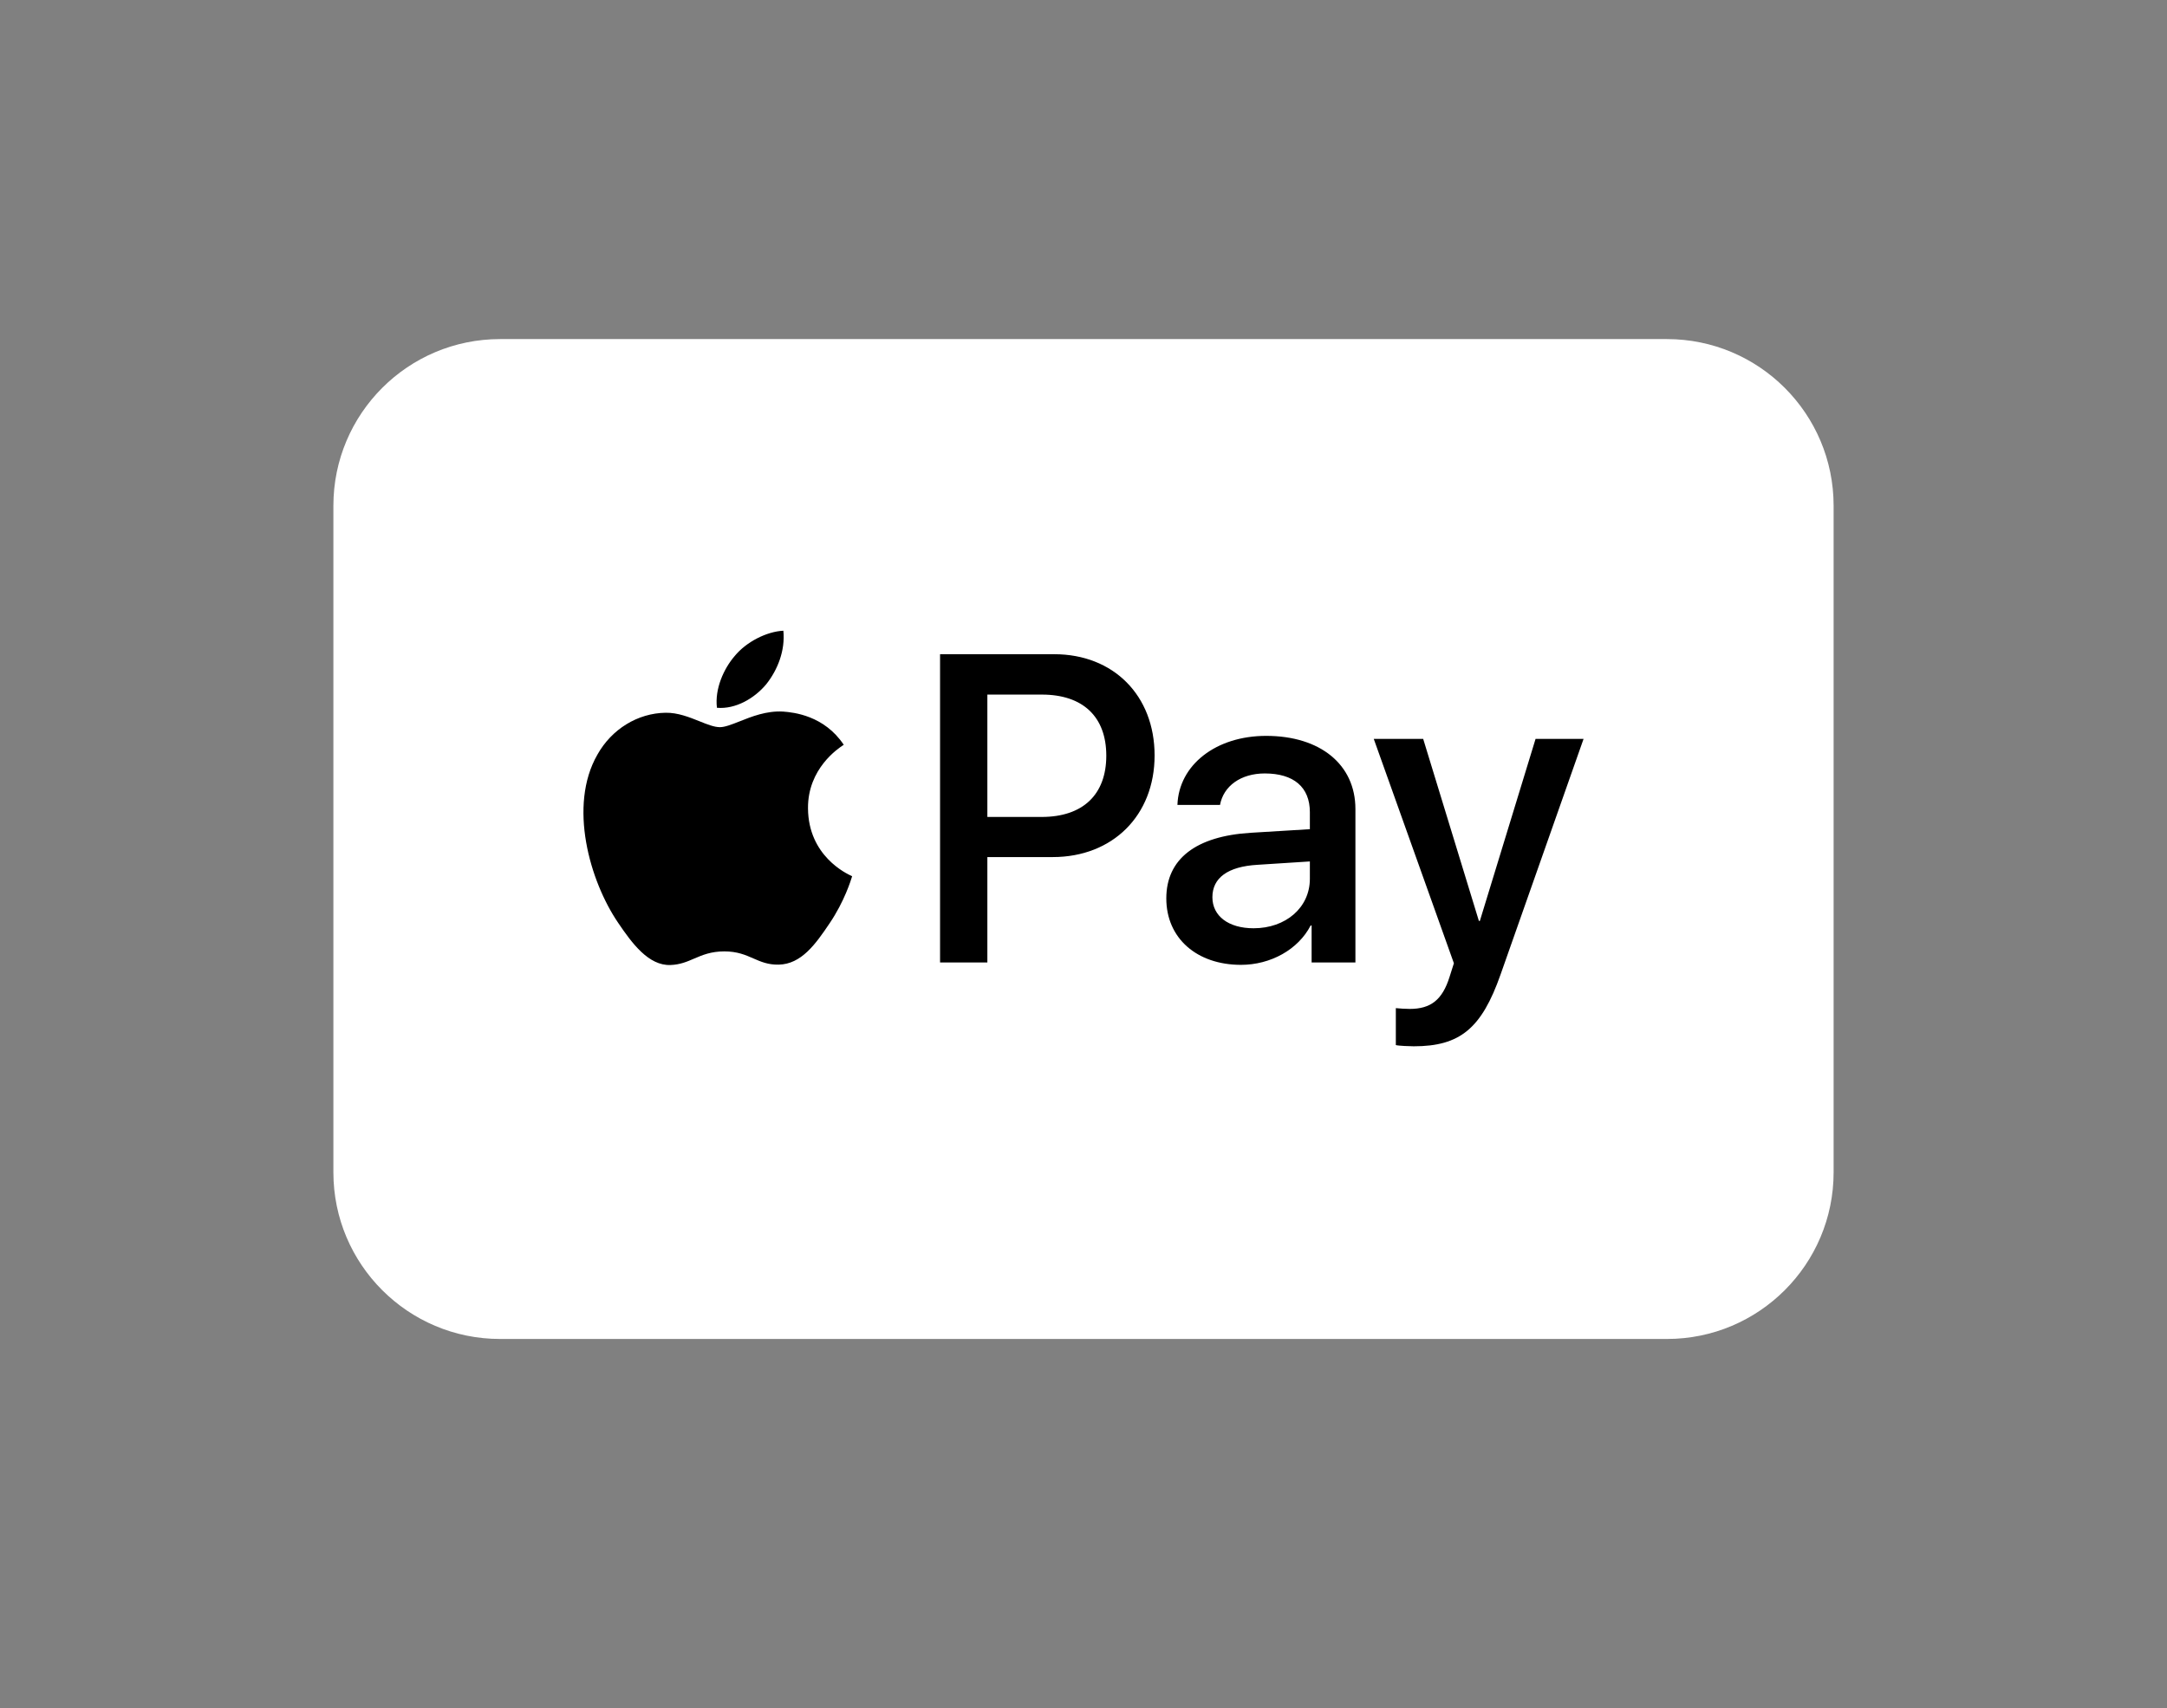
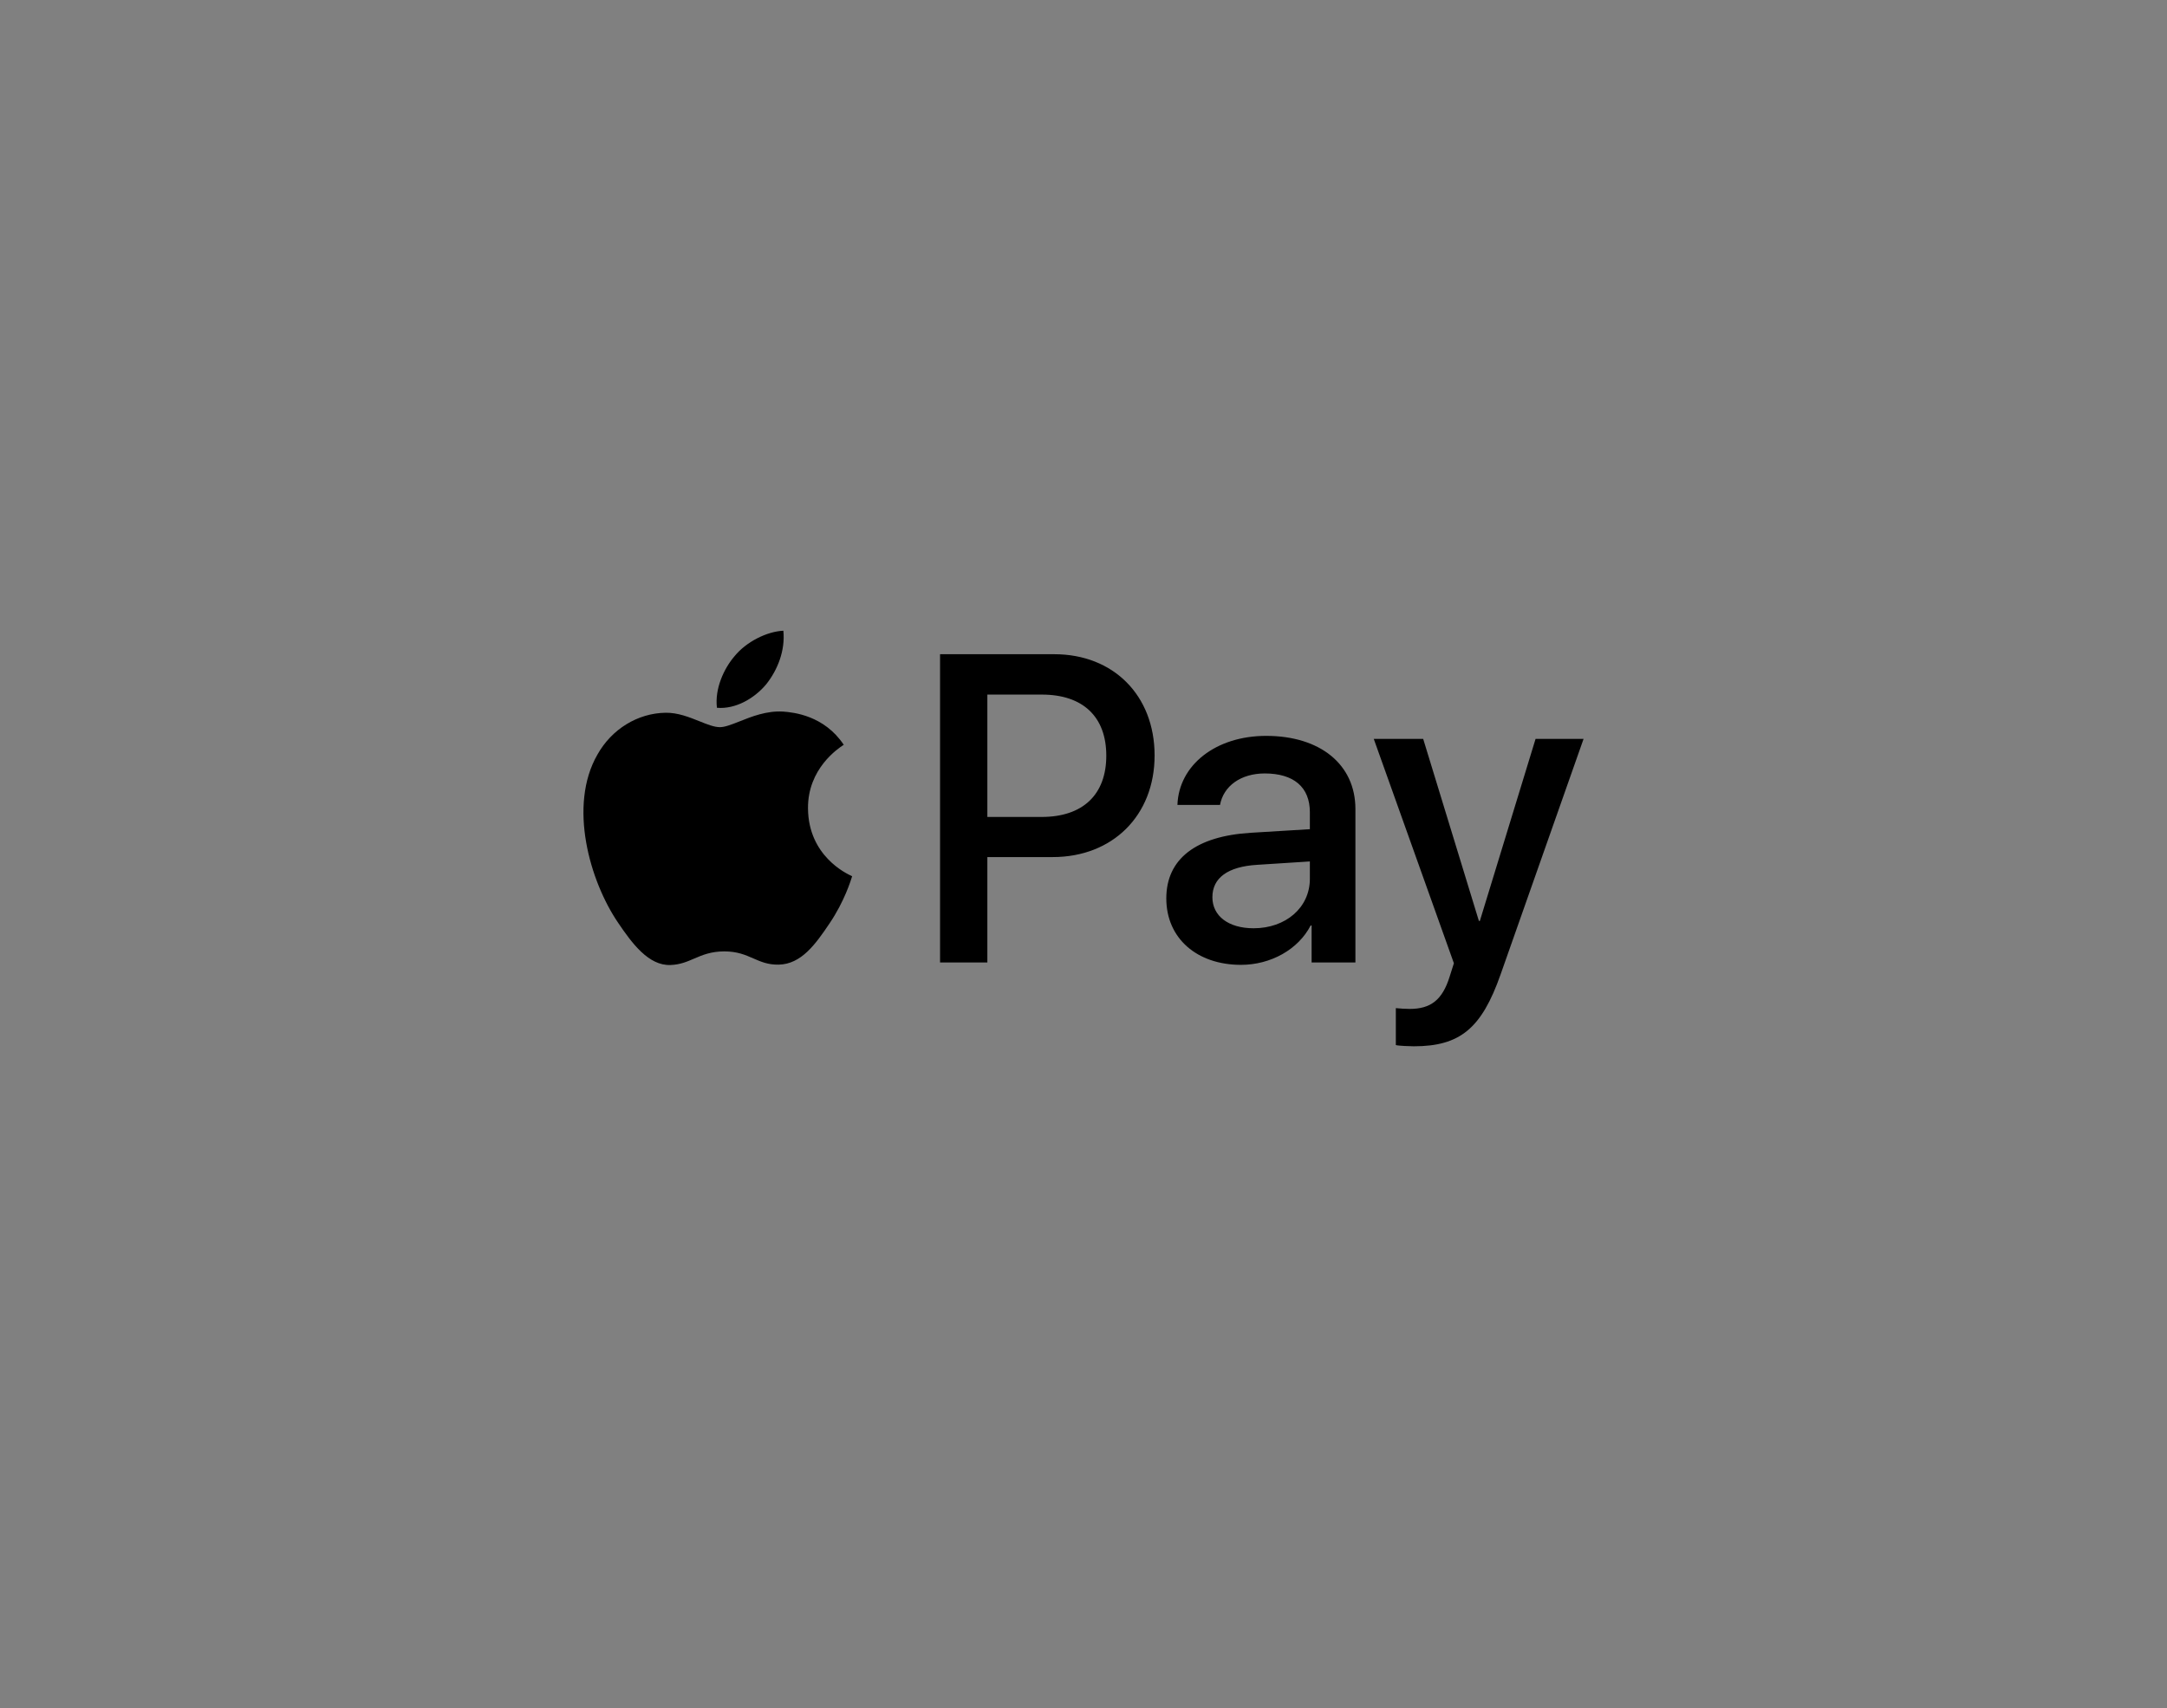
<svg xmlns="http://www.w3.org/2000/svg" width="52" height="41" viewBox="0 0 52 41" fill="none">
  <rect x="0" y="0" width="52" height="41" fill="#808080" stroke="none" />
-   <path d="M40 8.139H12C9.791 8.139 8 9.93 8 12.139V28.139C8 30.348 9.791 32.139 12 32.139H40C42.209 32.139 44 30.348 44 28.139V12.139C44 9.93 42.209 8.139 40 8.139Z" fill="white" />
  <path fill-rule="evenodd" clip-rule="evenodd" d="M17.204 16.989C17.654 17.027 18.104 16.762 18.386 16.425C18.662 16.078 18.845 15.613 18.798 15.139C18.4 15.158 17.908 15.404 17.626 15.751C17.369 16.05 17.148 16.534 17.204 16.989ZM22.558 23.102V15.703H25.3C26.716 15.703 27.706 16.691 27.706 18.133C27.706 19.576 26.697 20.572 25.263 20.572H23.693V23.102H22.558ZM18.793 17.08C18.397 17.056 18.035 17.2 17.743 17.317C17.555 17.391 17.395 17.454 17.275 17.454C17.139 17.454 16.972 17.388 16.787 17.313C16.542 17.215 16.264 17.103 15.971 17.108C15.301 17.118 14.677 17.502 14.335 18.114C13.632 19.338 14.153 21.151 14.832 22.148C15.165 22.641 15.563 23.182 16.089 23.163C16.319 23.155 16.486 23.083 16.657 23.009C16.855 22.924 17.061 22.836 17.382 22.836C17.692 22.836 17.889 22.922 18.078 23.005C18.257 23.083 18.43 23.159 18.685 23.154C19.229 23.144 19.572 22.66 19.904 22.167C20.264 21.637 20.421 21.12 20.445 21.042L20.448 21.033C20.448 21.033 20.443 21.03 20.436 21.026C20.316 20.971 19.398 20.546 19.389 19.405C19.38 18.448 20.117 17.963 20.233 17.886C20.24 17.882 20.245 17.878 20.247 17.877C19.778 17.174 19.046 17.099 18.793 17.08ZM29.778 23.159C30.49 23.159 31.152 22.793 31.451 22.214H31.474V23.102H32.525V19.419C32.525 18.351 31.681 17.663 30.383 17.663C29.177 17.663 28.287 18.361 28.254 19.32H29.276C29.36 18.864 29.778 18.565 30.349 18.565C31.043 18.565 31.432 18.892 31.432 19.495V19.903L30.017 19.989C28.7 20.069 27.987 20.615 27.987 21.564C27.987 22.523 28.723 23.159 29.778 23.159ZM30.082 22.281C29.478 22.281 29.093 21.986 29.093 21.536C29.093 21.071 29.464 20.8 30.171 20.758L31.432 20.677V21.094C31.432 21.787 30.851 22.281 30.082 22.281ZM36.008 23.391C35.553 24.687 35.033 25.114 33.926 25.114C33.842 25.114 33.561 25.104 33.495 25.085V24.198C33.565 24.207 33.739 24.217 33.828 24.217C34.329 24.217 34.611 24.003 34.784 23.448L34.888 23.121L32.965 17.735H34.151L35.488 22.105H35.511L36.848 17.735H38L36.008 23.391ZM23.693 16.672H25.001C25.985 16.672 26.547 17.203 26.547 18.138C26.547 19.073 25.985 19.609 24.996 19.609H23.693V16.672Z" fill="black" />
</svg>